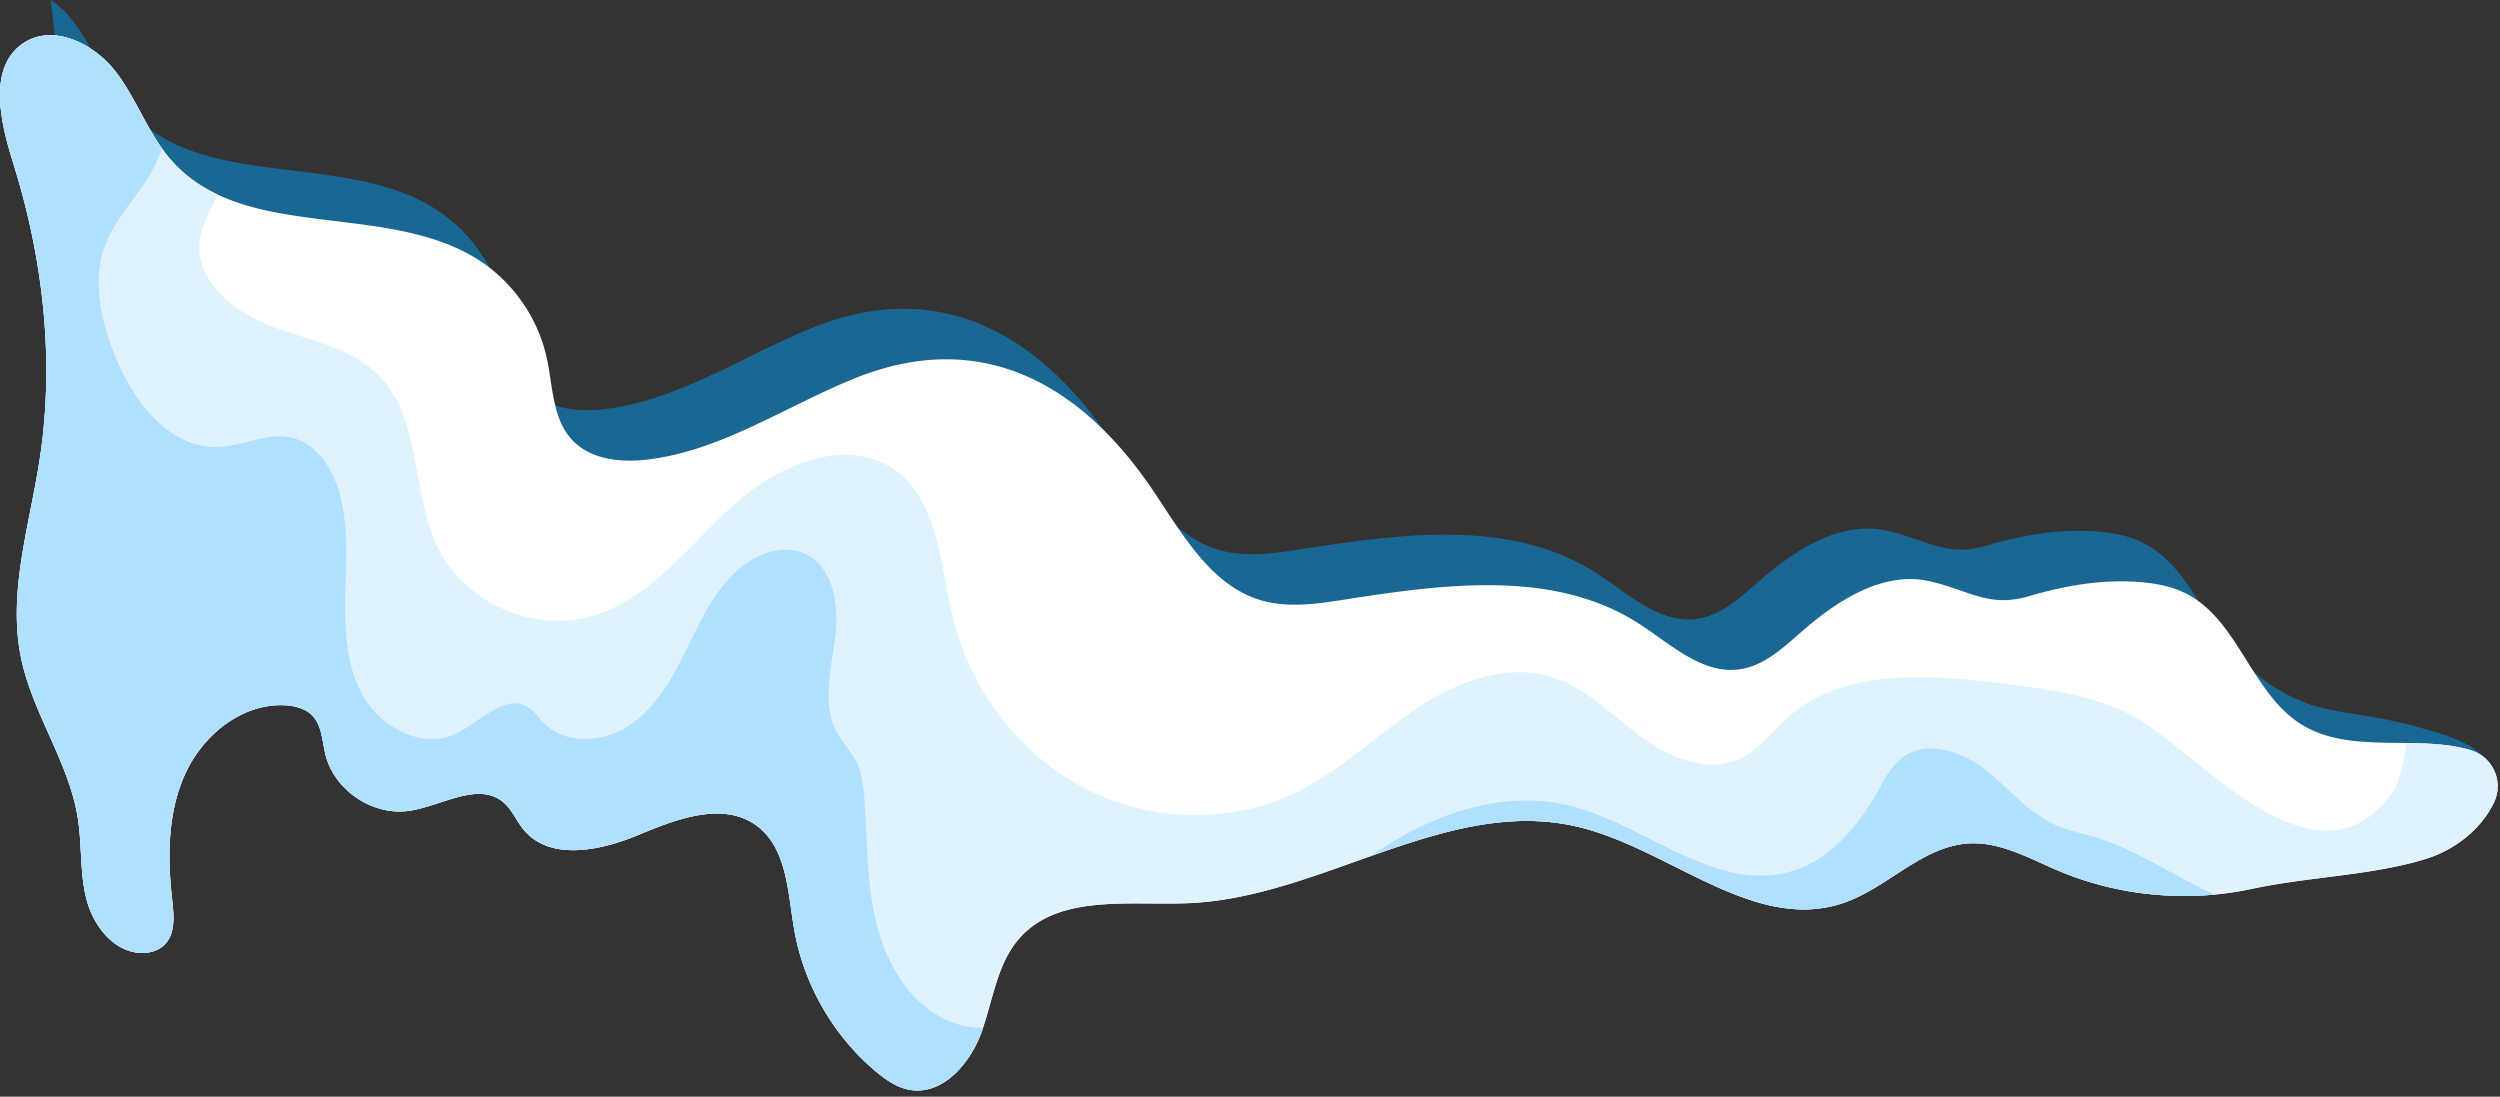
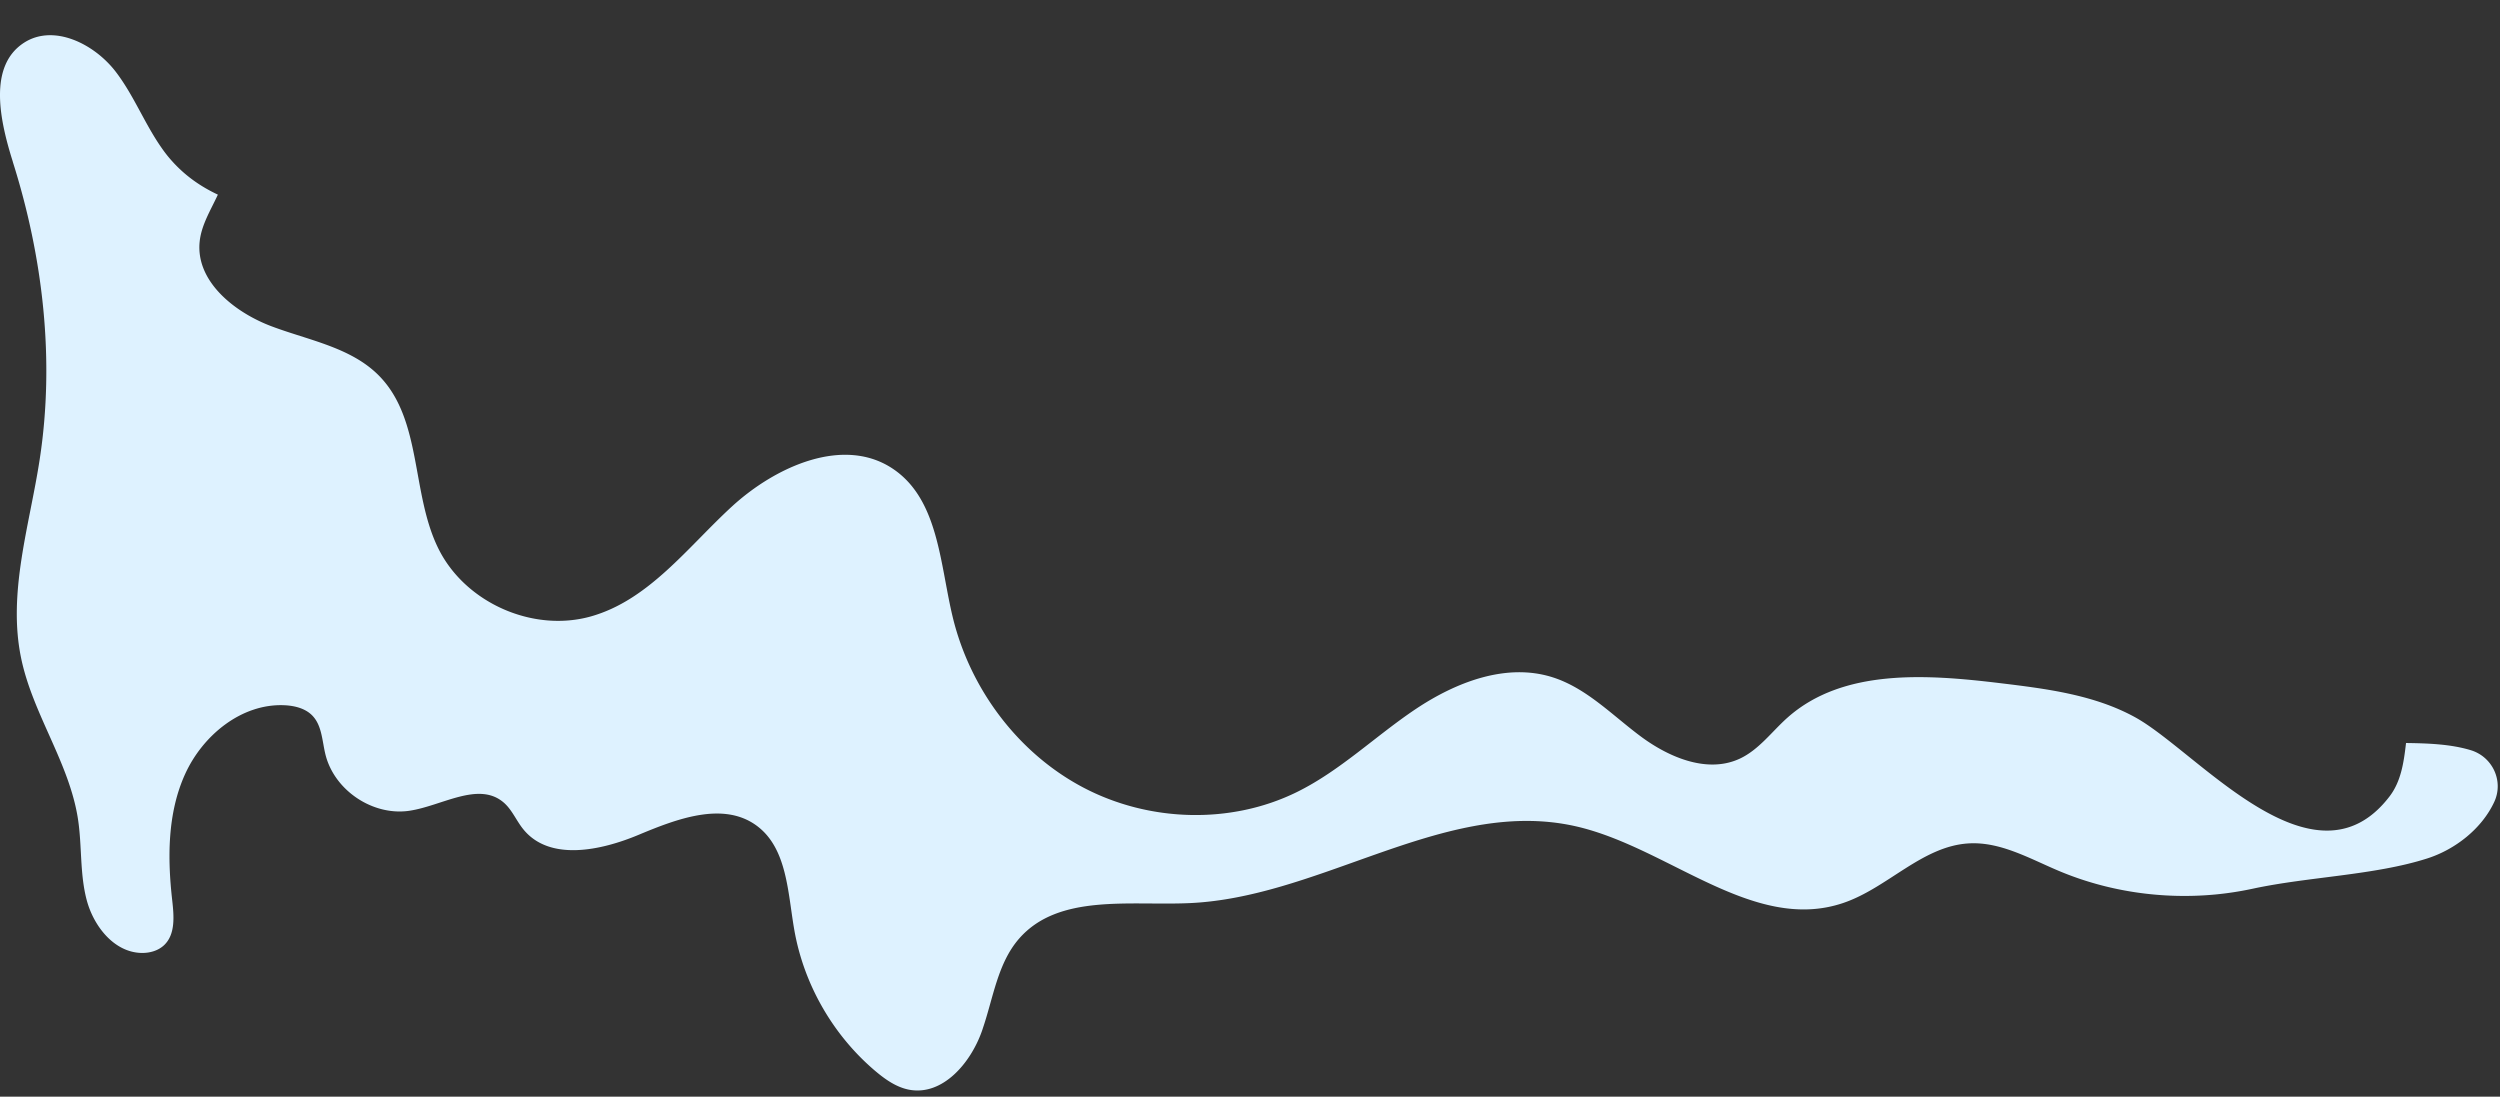
<svg xmlns="http://www.w3.org/2000/svg" width="269" height="118" fill="none">
  <rect width="100%" height="100%" fill="#333333" stroke="none" />
-   <path fill="#00A3FF" d="M5.483.001a397 397 0 0 0 1.665 13.542c4.27 30.4 23.741 48.865 51.701 58.175 21.22 7.06 43.924 8.016 66.276 8.91q63.39 2.537 126.78 5.07c4.821.192 10.94.11 14.155-.522 1.04-.204 2.221-.898 2.2-1.956-.008-.414-.215-.796-.457-1.134-1.224-1.702-3.306-2.539-5.305-3.174a55 55 0 0 0-7.532-1.825c-2.367-.399-4.787-.65-7.028-1.513-4.209-1.623-7.386-4.722-9.812-8.42-2.107-3.21-3.981-7.008-7.59-8.78-1.498-.738-3.177-1.04-4.842-1.175-4.148-.332-8.086.385-12.003 1.528-4.218 1.233-6.285-.59-10.54-1.6-5.075-1.202-10.074 2.06-13.992 5.503-1.938 1.705-3.97 3.579-6.52 3.95-4.078.59-7.498-2.761-10.972-4.974-9.15-5.832-20.981-4.174-31.705-2.503-2.933.457-5.985.892-8.838.058-5.466-1.603-8.512-7.203-11.706-11.922-7.777-11.481-18.536-17.437-32.076-11.942-7.348 2.979-14.17 7.669-22.03 8.695-2.96.385-6.32.079-8.349-2.11-2.113-2.294-2.043-5.766-2.714-8.818-.927-4.235-3.573-8.071-7.2-10.444-9.907-6.477-25.29-1.906-33.15-10.753q-.58-.651-1.073-1.364c-1.84-2.606-3.014-5.695-4.967-8.237A11.2 11.2 0 0 0 5.48.004z" opacity=".47" style="mix-blend-mode:multiply" />
-   <path fill="#fff" d="M1.375 17.403c3.26 10.307 4.536 21.33 2.898 32.014C3.18 56.558.8 63.775 2.279 70.844c1.248 5.993 5.168 11.21 6.107 17.262.449 2.903.19 5.908.944 8.744.755 2.84 2.973 5.635 5.909 5.687.883.015 1.798-.242 2.434-.854 1.212-1.166 1.046-3.113.86-4.783-.52-4.58-.522-9.39 1.375-13.586 1.898-4.2 6.09-7.632 10.692-7.43 1.11.05 2.28.338 3.04 1.148 1.012 1.079 1.023 2.72 1.379 4.157.956 3.862 5.11 6.64 9.045 6.048 3.495-.528 7.413-3.186 10.109-.904.921.779 1.376 1.97 2.142 2.907 2.807 3.45 8.29 2.308 12.394.591 4.107-1.717 9.095-3.623 12.689-1 3.314 2.423 3.36 7.206 4.072 11.249 1.032 5.879 4.195 11.362 8.765 15.207 1.07.897 2.265 1.731 3.638 1.976 3.568.632 6.544-2.857 7.762-6.264q.07-.192.131-.388c1.125-3.314 1.598-6.987 3.889-9.613 4.27-4.888 11.965-3.515 18.451-3.827 6.576-.315 12.957-2.775 19.291-5.02 7.392-2.62 14.717-4.943 22.202-3.23 9.931 2.277 19.043 11.497 28.703 8.25 4.787-1.606 8.521-6.145 13.563-6.422 3.393-.186 6.521 1.636 9.654 2.956 5.253 2.215 11.092 3.075 16.776 2.55a35 35 0 0 0 4.107-.632c5.981-1.288 13.093-1.44 18.763-3.253 3.066-.98 5.9-3.244 7.217-6.086 1.038-2.239-.181-4.862-2.547-5.57-2.157-.648-4.539-.732-6.947-.767-3.917-.056-7.914.032-11.161-1.939-5.48-3.325-6.861-11.373-12.613-14.2-1.498-.738-3.18-1.041-4.844-1.175-4.148-.333-8.083.384-12.004 1.527-4.217 1.236-6.281-.589-10.54-1.597-5.072-1.204-10.071 2.06-13.988 5.503-1.939 1.702-3.97 3.576-6.524 3.947-4.078.594-7.494-2.76-10.969-4.973-9.152-5.833-20.981-4.174-31.705-2.504-2.935.458-5.987.892-8.838.058-5.468-1.603-8.511-7.205-11.706-11.921-7.78-11.482-18.539-17.437-32.075-11.943-7.349 2.98-14.173 7.67-22.034 8.695-2.959.385-6.32.08-8.345-2.11-2.117-2.294-2.044-5.765-2.714-8.817-.927-4.236-3.574-8.072-7.203-10.444-8.103-5.297-19.87-3.204-28.184-7.11-1.85-.868-3.53-2.034-4.961-3.643a14 14 0 0 1-1.073-1.364c-1.839-2.606-3.014-5.696-4.97-8.238-2.314-3-6.675-5.156-9.855-3.098-3.885 2.515-2.597 8.377-1.204 12.79z" />
  <path fill="#DEF2FF" d="M1.375 17.403c3.26 10.307 4.536 21.33 2.898 32.014C3.18 56.558.8 63.775 2.279 70.844c1.248 5.993 5.168 11.21 6.107 17.262.449 2.903.19 5.908.944 8.744.755 2.84 2.973 5.635 5.909 5.687.883.015 1.798-.242 2.434-.854 1.212-1.166 1.046-3.113.86-4.783-.52-4.58-.522-9.39 1.375-13.586 1.898-4.2 6.09-7.632 10.692-7.43 1.11.05 2.28.338 3.04 1.148 1.012 1.079 1.023 2.72 1.379 4.157.956 3.862 5.11 6.64 9.045 6.048 3.495-.528 7.413-3.186 10.109-.904.921.779 1.376 1.97 2.142 2.907 2.807 3.45 8.29 2.308 12.394.591 4.107-1.717 9.095-3.623 12.689-1 3.314 2.423 3.36 7.206 4.072 11.249 1.032 5.879 4.195 11.362 8.765 15.207 1.07.897 2.265 1.731 3.638 1.976 3.568.632 6.544-2.857 7.762-6.264q.07-.192.131-.388c1.125-3.314 1.598-6.987 3.889-9.613 4.27-4.888 11.965-3.515 18.451-3.827 6.576-.315 12.957-2.775 19.291-5.02 7.392-2.62 14.717-4.943 22.202-3.23 9.931 2.277 19.043 11.497 28.703 8.25 4.787-1.606 8.521-6.145 13.563-6.422 3.393-.186 6.521 1.636 9.654 2.956 5.253 2.215 11.092 3.075 16.776 2.55a35 35 0 0 0 4.107-.632c5.981-1.288 13.093-1.44 18.763-3.253 3.066-.98 5.9-3.244 7.217-6.086 1.038-2.239-.181-4.862-2.547-5.57-2.157-.648-4.539-.732-6.947-.767-.239 2.081-.53 4.127-1.781 5.757-8.15 10.616-20.655-4.816-27.336-8.509-4.398-2.43-9.534-3.08-14.524-3.684-7.926-.96-16.93-1.603-22.903 3.696-1.693 1.504-3.075 3.451-5.127 4.416-3.472 1.63-7.599-.1-10.677-2.387s-5.845-5.21-9.5-6.366c-4.97-1.572-10.383.53-14.714 3.427-4.332 2.9-8.124 6.638-12.802 8.938-7.127 3.503-15.921 3.206-22.949-.49-7.031-3.696-12.199-10.622-14.062-18.34-1.373-5.684-1.507-12.534-6.31-15.875-5.314-3.696-12.72-.382-17.484 4.002-4.763 4.384-8.916 10.042-15.146 11.797-6.229 1.749-13.475-1.458-16.373-7.24-2.976-5.938-1.746-13.861-6.377-18.618-3.006-3.09-7.585-3.845-11.613-5.363-4.032-1.522-8.203-4.88-7.722-9.162.201-1.787 1.201-3.366 1.953-5.002-1.85-.868-3.53-2.034-4.961-3.643a14 14 0 0 1-1.073-1.364c-1.839-2.606-3.014-5.696-4.97-8.238-2.314-3-6.675-5.156-9.855-3.098-3.885 2.515-2.597 8.377-1.204 12.79z" />
-   <path fill="#B1E0FF" d="M147.399 92.157c7.392-2.62 14.717-4.944 22.202-3.23 9.931 2.276 19.043 11.496 28.703 8.25 4.786-1.607 8.52-6.146 13.563-6.422 3.393-.187 6.521 1.635 9.654 2.955 5.253 2.216 11.091 3.076 16.775 2.55-4.156-1.859-7.841-4.503-12.306-5.995-1.644-.548-3.382-.837-4.956-1.56-2.92-1.34-4.978-4.013-7.529-5.972-2.55-1.959-6.334-3.14-8.878-1.175-1.114.86-1.773 2.163-2.458 3.387-2.148 3.85-5.179 7.556-9.409 8.809-8.302 2.457-15.947-5.328-24.403-7.182-5.486-1.201-11.281.198-16.274 2.766a44 44 0 0 0-4.682 2.816zM1.374 17.404C4.633 27.71 5.91 38.734 4.271 49.418 3.178 56.559.8 63.776 2.278 70.845c1.247 5.993 5.168 11.21 6.106 17.262.45 2.903.19 5.908.945 8.744.755 2.84 2.973 5.635 5.908 5.687.883.015 1.799-.242 2.434-.854 1.213-1.166 1.047-3.113.86-4.783-.519-4.58-.522-9.389 1.376-13.586 1.897-4.2 6.09-7.632 10.692-7.43 1.11.05 2.28.338 3.04 1.148 1.011 1.079 1.023 2.72 1.379 4.157.956 3.862 5.11 6.64 9.045 6.048 3.494-.528 7.412-3.186 10.108-.904.922.779 1.376 1.97 2.143 2.906 2.807 3.452 8.29 2.31 12.394.592 4.107-1.717 9.094-3.623 12.689-1 3.314 2.423 3.36 7.206 4.072 11.249 1.031 5.879 4.194 11.362 8.765 15.207 1.07.897 2.264 1.731 3.637 1.976 3.568.632 6.544-2.857 7.763-6.264q.07-.192.131-.388a9.87 9.87 0 0 1-5.002-1.431c-3.615-2.221-5.696-6.328-6.611-10.467-.912-4.142-.837-8.427-1.14-12.656-.105-1.467-.268-2.974-.962-4.274-.524-.982-1.326-1.79-1.883-2.754-1.734-3.005-.807-6.754-.335-10.193.47-3.437-.003-7.687-3.127-9.203-2.513-1.218-5.603.035-7.62 1.965-2.428 2.329-3.845 5.492-5.334 8.508-1.493 3.02-3.224 6.09-6.025 7.955s-6.964 2.105-9.287-.332c-.52-.54-.933-1.195-1.563-1.604-2.503-1.626-5.226 1.639-7.948 2.872-3.498 1.58-7.795-.639-9.75-3.941-1.96-3.306-2.123-7.343-2.03-11.182s.385-7.776-.813-11.426c-.787-2.402-2.442-4.754-4.9-5.346-2.603-.63-5.232.872-7.905.983-5.497.23-9.465-5.227-11.383-10.383-1.311-3.524-2.177-7.462-.941-11.015 1.005-2.895 3.262-5.15 4.845-7.771.56-.927 1.01-1.93 1.355-2.974-1.84-2.605-3.014-5.695-4.97-8.237-2.314-3-6.675-5.156-9.855-3.098-3.886 2.515-2.597 8.377-1.204 12.79z" />
</svg>